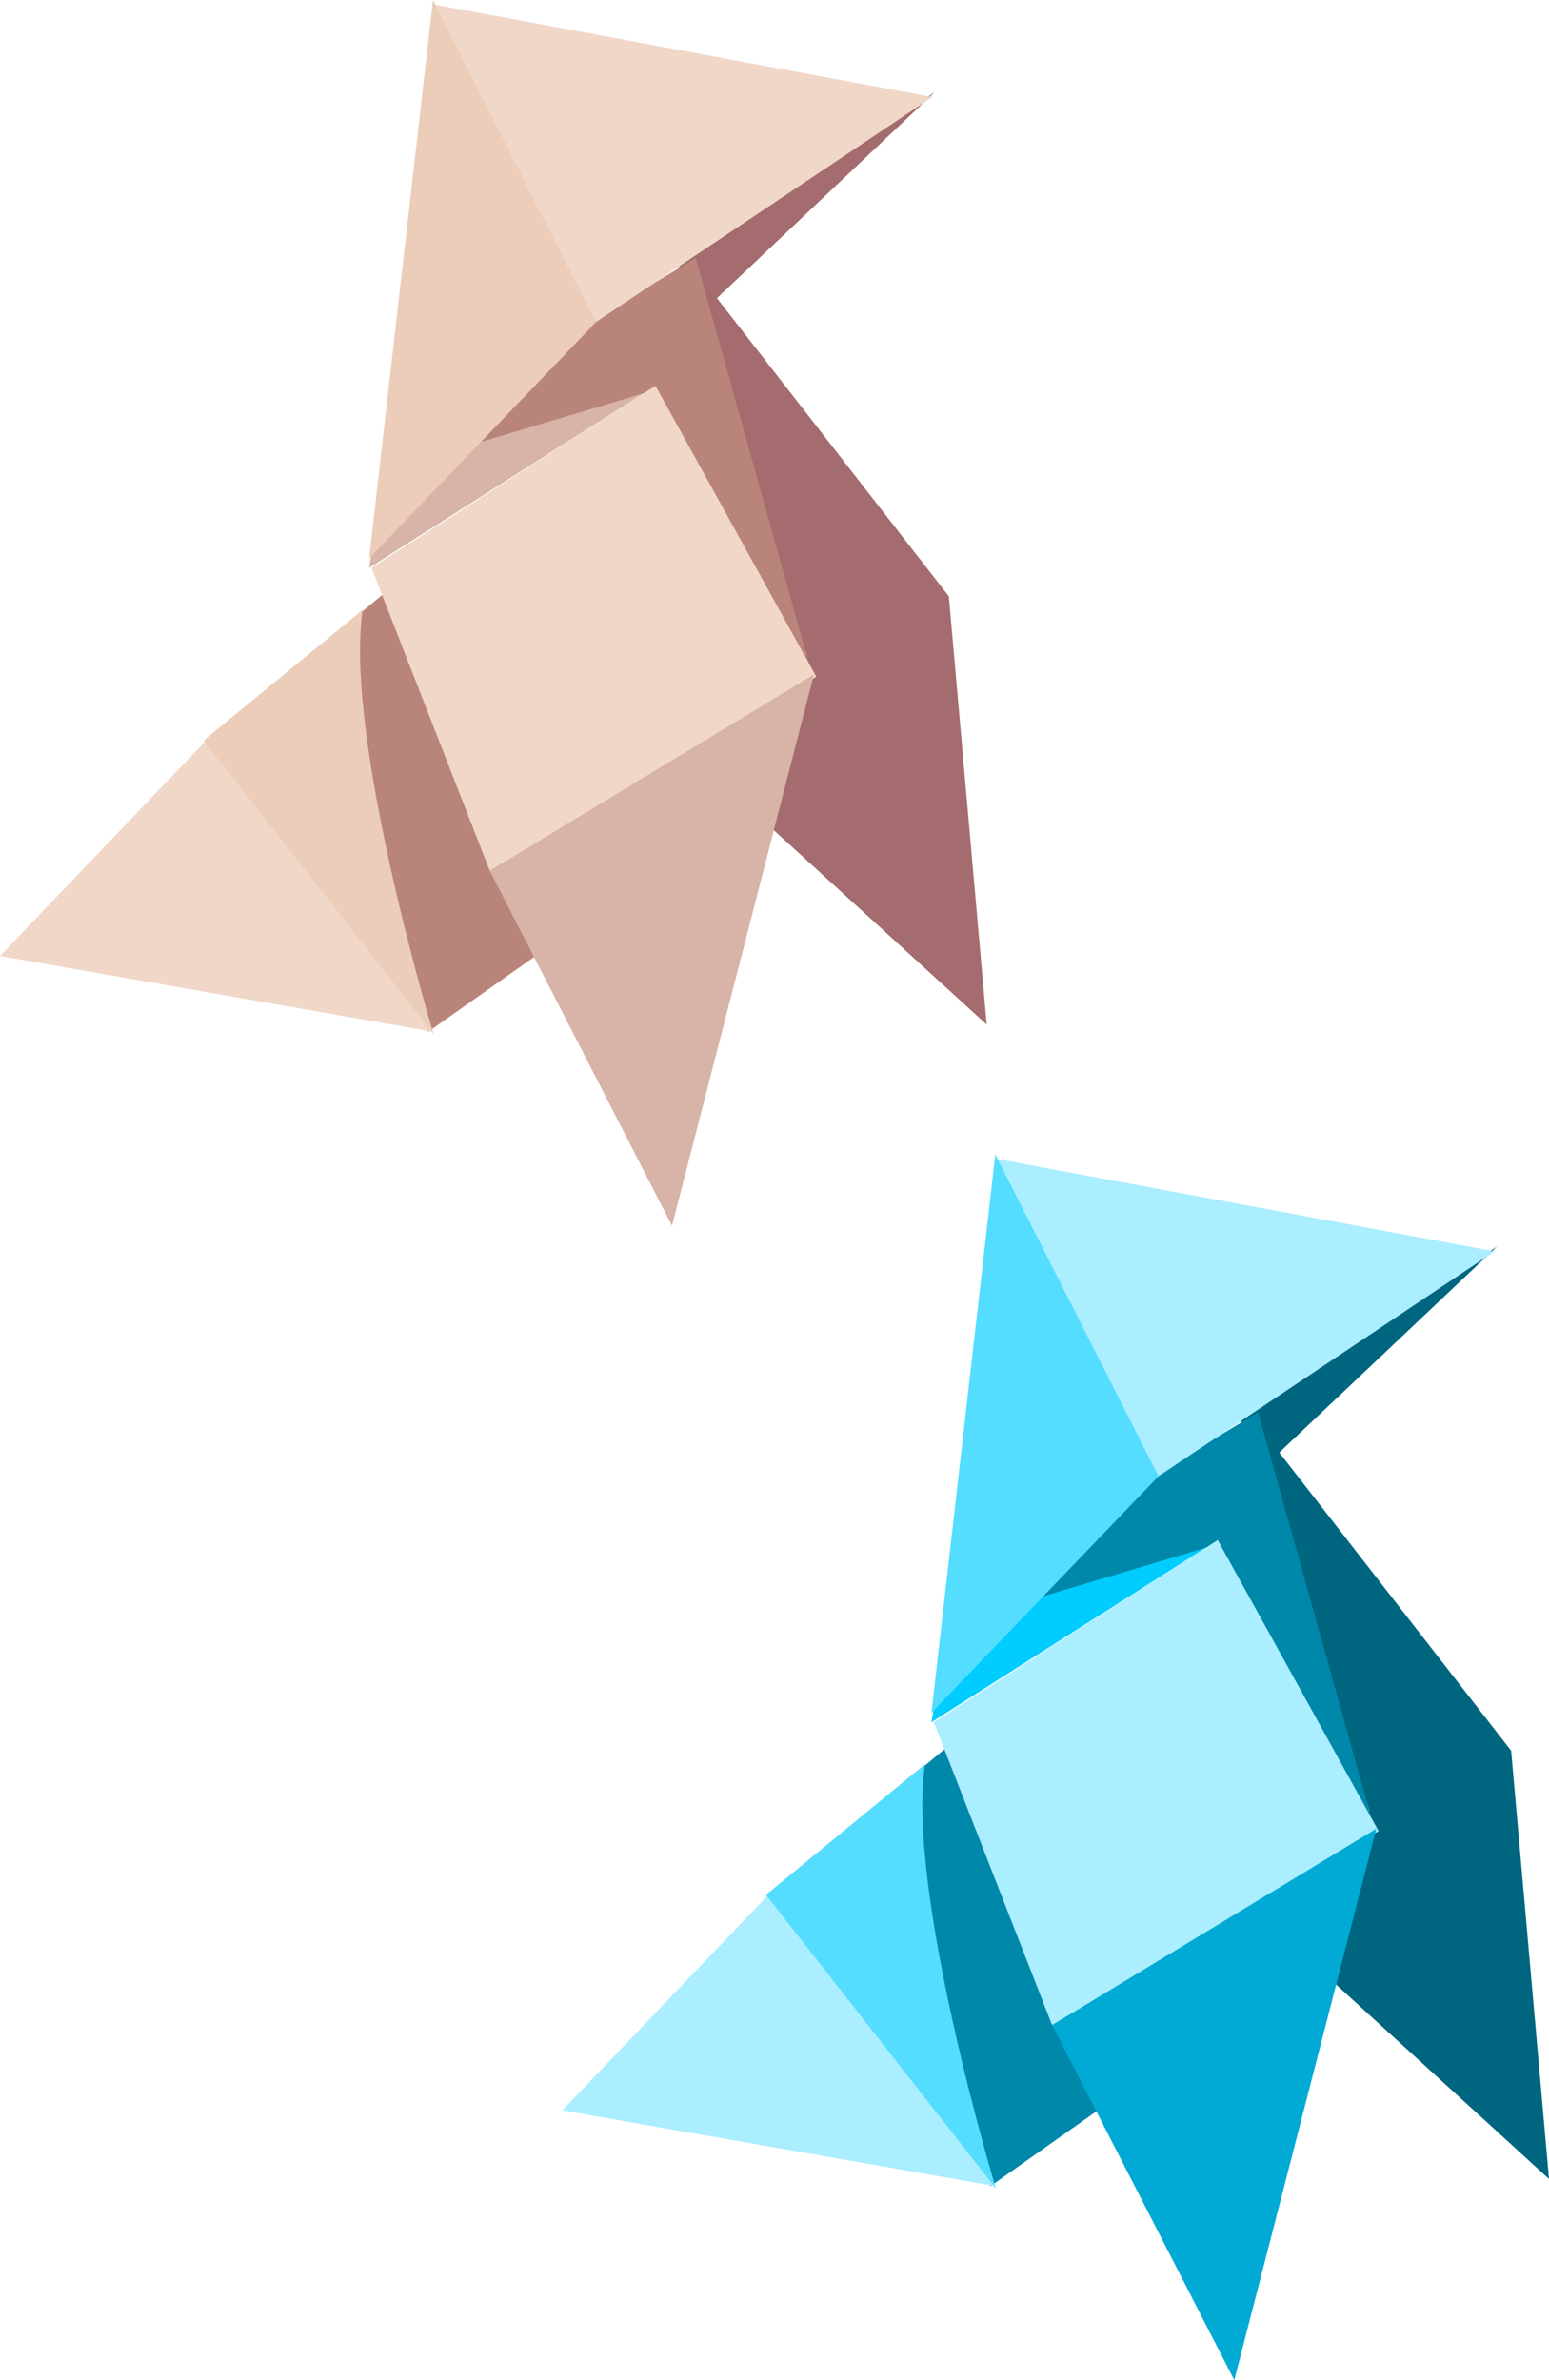
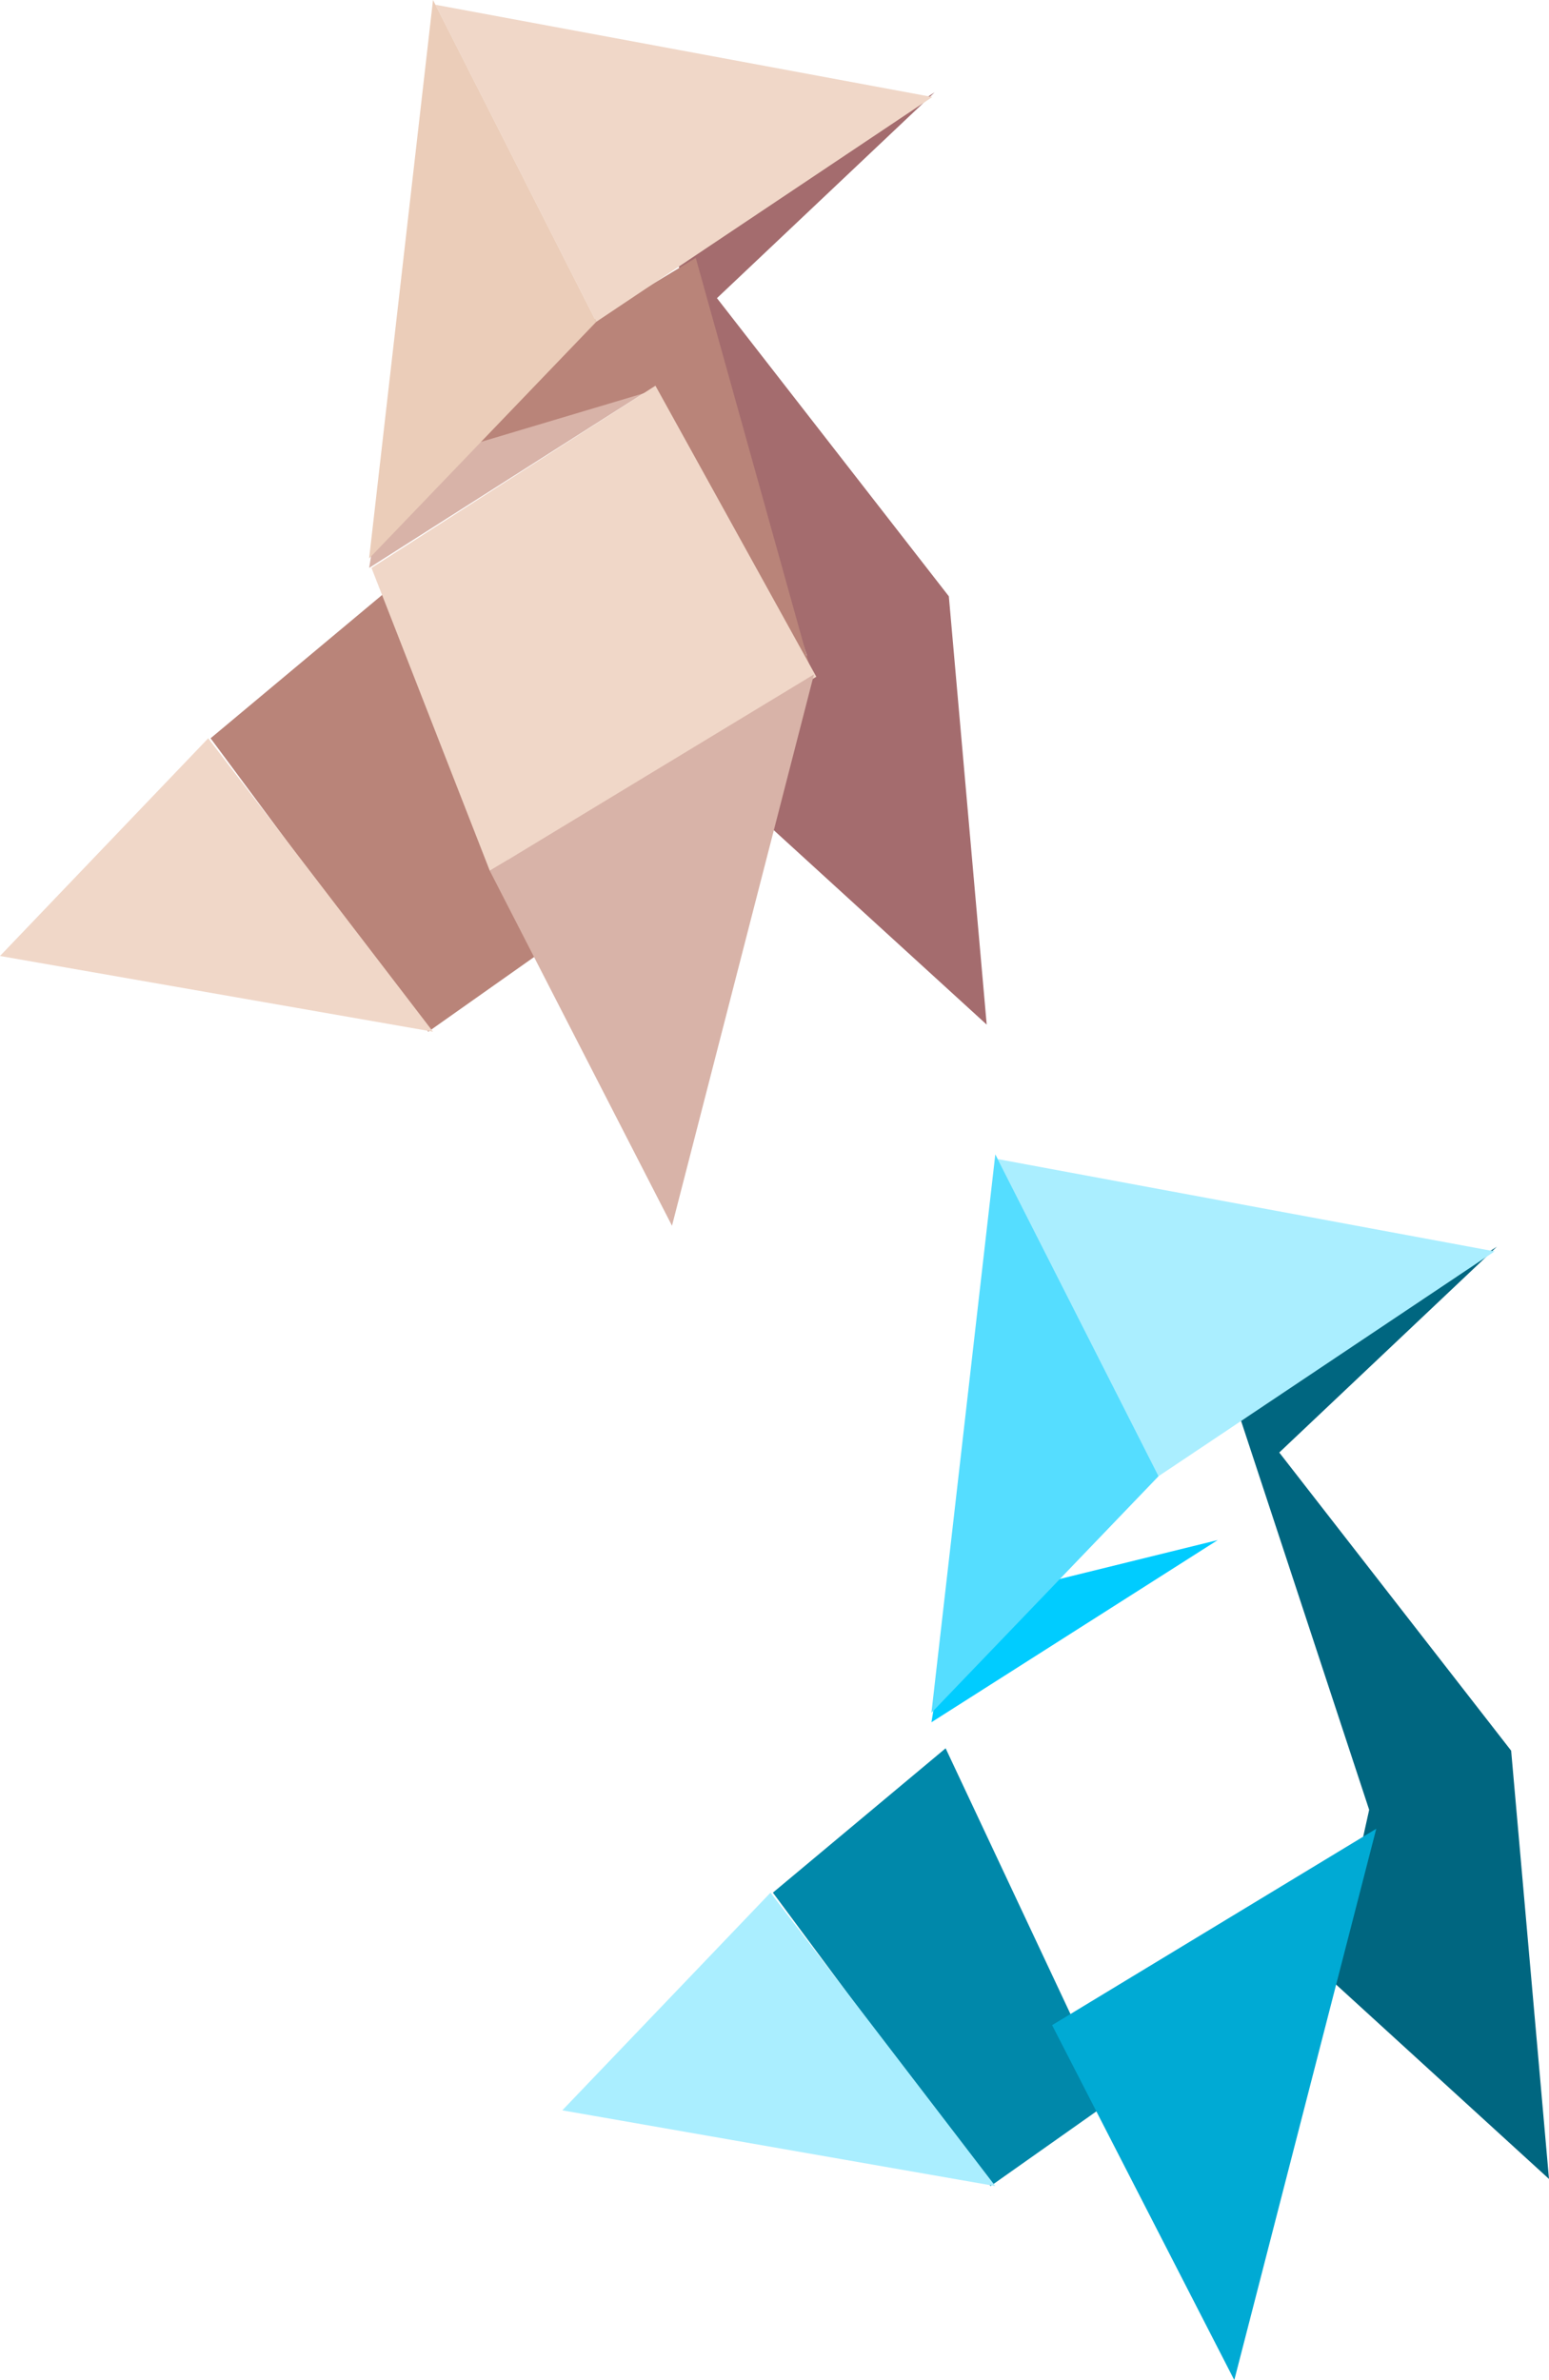
<svg xmlns="http://www.w3.org/2000/svg" version="1.0" width="640.348" height="983.871" id="svg3043">
  <defs id="defs3045" />
  <g transform="translate(-39.6,-35.836)" id="layer1">
    <g transform="translate(16,0)" id="g2400">
      <path d="M 409.976,73.985 L 319.985,159.085 L 415.845,282.334 L 431.496,459.383 L 341.504,377.217 L 357.155,306.789 L 303.356,143.435 L 409.976,73.985 z" id="path3189" style="fill:#a46c6e;fill-opacity:1;fill-rule:evenodd;stroke:none;stroke-width:1px;stroke-linecap:butt;stroke-linejoin:miter;stroke-opacity:1" />
      <path d="M 294.552,195.278 L 176.194,270.596 L 177.172,264.727 L 227.059,211.906 L 294.552,195.278 z" id="path3193" style="fill:#d8b3a8;fill-opacity:1;fill-rule:evenodd;stroke:none;stroke-width:1px;stroke-linecap:butt;stroke-linejoin:miter;stroke-opacity:1" />
      <path d="M 218.299,219.732 L 293.618,197.234 L 358.177,310.701 L 311.225,142.456 L 269.164,167.889 L 218.299,219.732 z" id="path3191" style="fill:#b98479;fill-opacity:1;fill-rule:evenodd;stroke:none;stroke-width:1px;stroke-linecap:butt;stroke-linejoin:miter;stroke-opacity:1" />
      <path d="M 408.998,75.941 L 270.098,168.867 L 203.583,37.793 L 408.998,75.941 z" id="path3183" style="fill:#f0d7c8;fill-opacity:1;fill-rule:evenodd;stroke:none;stroke-width:1px;stroke-linecap:butt;stroke-linejoin:miter;stroke-opacity:1" />
      <path d="M 202.605,35.836 L 270.098,168.867 L 176.194,266.684 L 202.605,35.836 z" id="path3185" style="fill:#ebcdb9;fill-opacity:1;fill-rule:evenodd;stroke:none;stroke-width:1px;stroke-linecap:butt;stroke-linejoin:miter;stroke-opacity:1" />
      <path d="M 250.535,427.103 L 200.648,462.317 L 110.657,341.024 L 182.063,281.356 L 250.535,427.103 z" id="path3197" style="fill:#b98479;fill-opacity:1;fill-rule:evenodd;stroke:none;stroke-width:1px;stroke-linecap:butt;stroke-linejoin:miter;stroke-opacity:1" />
      <path d="M 109.679,341.024 L 23.6,431.016 L 202.605,462.317 L 109.679,341.024 z" id="path3199" style="fill:#f0d7c8;fill-opacity:1;fill-rule:evenodd;stroke:none;stroke-width:1px;stroke-linecap:butt;stroke-linejoin:miter;stroke-opacity:1" />
      <path d="M 294.552,195.278 L 361.068,315.592 L 226.081,395.802 L 177.172,270.596 L 294.552,195.278 z" id="path3187" style="fill:#f0d7c8;fill-opacity:1;fill-rule:evenodd;stroke:none;stroke-width:1px;stroke-linecap:butt;stroke-linejoin:miter;stroke-opacity:1" />
      <path d="M 360.089,314.614 L 226.081,395.802 L 301.399,542.527 L 360.089,314.614 z" id="path3195" style="fill:#d8b3a8;fill-opacity:1;fill-rule:evenodd;stroke:none;stroke-width:1px;stroke-linecap:butt;stroke-linejoin:miter;stroke-opacity:1" />
-       <path d="M 173.527,287.922 L 107.802,341.92 L 202.85,463.295 C 202.85,463.295 165.701,340.743 173.527,287.922 z" id="path3971" style="fill:#ebcdb9;fill-opacity:1;fill-rule:evenodd;stroke:none;stroke-width:1px;stroke-linecap:butt;stroke-linejoin:miter;stroke-opacity:1" />
    </g>
    <g transform="translate(0,-12)" id="g2412">
      <path d="M 658.428,563.165 L 568.437,648.266 L 664.297,771.515 L 679.948,948.563 L 589.956,866.397 L 605.607,795.969 L 551.808,632.615 L 658.428,563.165 z" id="path2390" style="fill:#006680;fill-opacity:1;fill-rule:evenodd;stroke:none;stroke-width:1px;stroke-linecap:butt;stroke-linejoin:miter;stroke-opacity:1" />
      <path d="M 543.004,684.458 L 424.646,759.777 L 425.624,753.908 L 475.511,701.087 L 543.004,684.458 z" id="path2392" style="fill:#00ccff;fill-opacity:1;fill-rule:evenodd;stroke:none;stroke-width:1px;stroke-linecap:butt;stroke-linejoin:miter;stroke-opacity:1" />
-       <path d="M 466.751,708.912 L 542.07,686.414 L 606.629,799.882 L 559.677,631.637 L 517.616,657.069 L 466.751,708.912 z" id="path2394" style="fill:#0088aa;fill-opacity:1;fill-rule:evenodd;stroke:none;stroke-width:1px;stroke-linecap:butt;stroke-linejoin:miter;stroke-opacity:1" />
      <path d="M 657.45,565.122 L 518.55,658.048 L 452.035,526.973 L 657.45,565.122 z" id="path2396" style="fill:#aaeeff;fill-opacity:1;fill-rule:evenodd;stroke:none;stroke-width:1px;stroke-linecap:butt;stroke-linejoin:miter;stroke-opacity:1" />
      <path d="M 451.057,525.017 L 518.55,658.048 L 424.646,755.864 L 451.057,525.017 z" id="path2398" style="fill:#55ddff;fill-opacity:1;fill-rule:evenodd;stroke:none;stroke-width:1px;stroke-linecap:butt;stroke-linejoin:miter;stroke-opacity:1" />
      <path d="M 498.987,916.284 L 449.1,951.498 L 359.109,830.205 L 430.515,770.537 L 498.987,916.284 z" id="path2400" style="fill:#0088aa;fill-opacity:1;fill-rule:evenodd;stroke:none;stroke-width:1px;stroke-linecap:butt;stroke-linejoin:miter;stroke-opacity:1" />
      <path d="M 358.131,830.205 L 272.052,920.196 L 451.057,951.498 L 358.131,830.205 z" id="path2402" style="fill:#aaeeff;fill-opacity:1;fill-rule:evenodd;stroke:none;stroke-width:1px;stroke-linecap:butt;stroke-linejoin:miter;stroke-opacity:1" />
-       <path d="M 543.004,684.458 L 609.52,804.773 L 474.533,884.982 L 425.624,759.777 L 543.004,684.458 z" id="path2404" style="fill:#aaeeff;fill-opacity:1;fill-rule:evenodd;stroke:none;stroke-width:1px;stroke-linecap:butt;stroke-linejoin:miter;stroke-opacity:1" />
      <path d="M 608.542,803.795 L 474.533,884.982 L 549.852,1031.707 L 608.542,803.795 z" id="path2406" style="fill:#00aad4;fill-opacity:1;fill-rule:evenodd;stroke:none;stroke-width:1px;stroke-linecap:butt;stroke-linejoin:miter;stroke-opacity:1" />
-       <path d="M 421.979,777.103 L 356.255,831.101 L 451.302,952.476 C 451.302,952.476 414.154,829.924 421.979,777.103 z" id="path2408" style="fill:#55ddff;fill-opacity:1;fill-rule:evenodd;stroke:none;stroke-width:1px;stroke-linecap:butt;stroke-linejoin:miter;stroke-opacity:1" />
    </g>
  </g>
</svg>